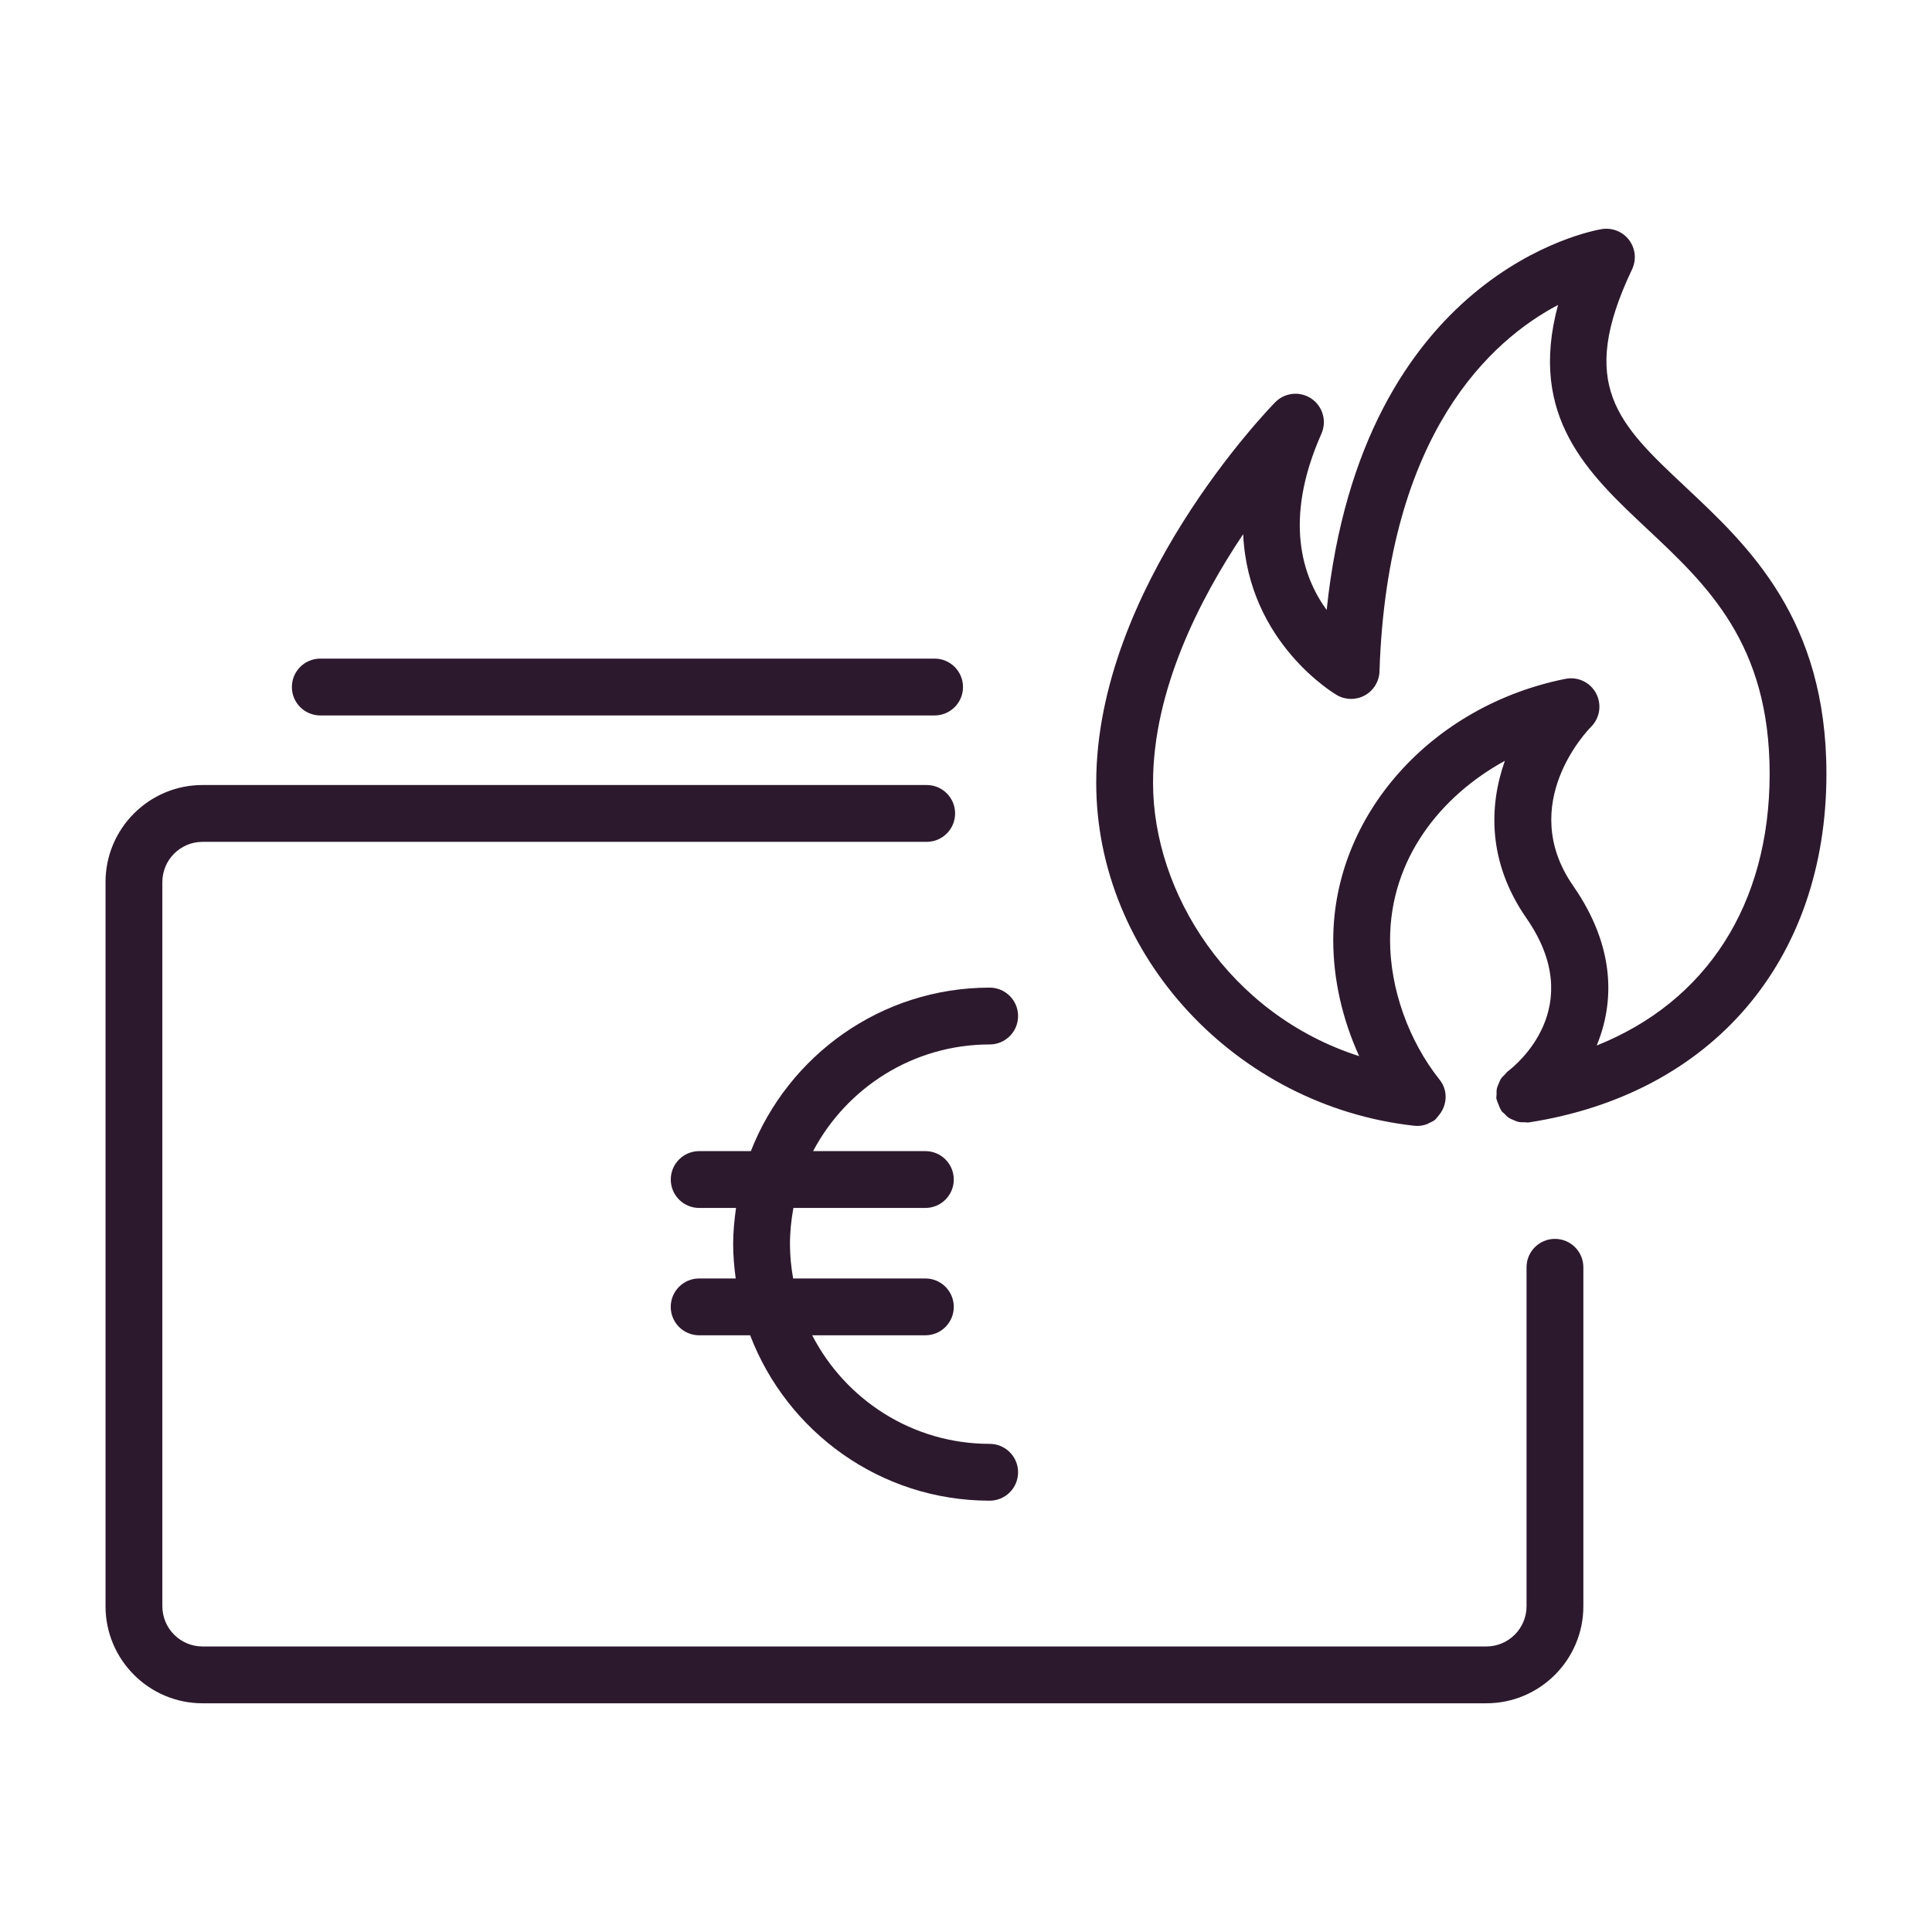
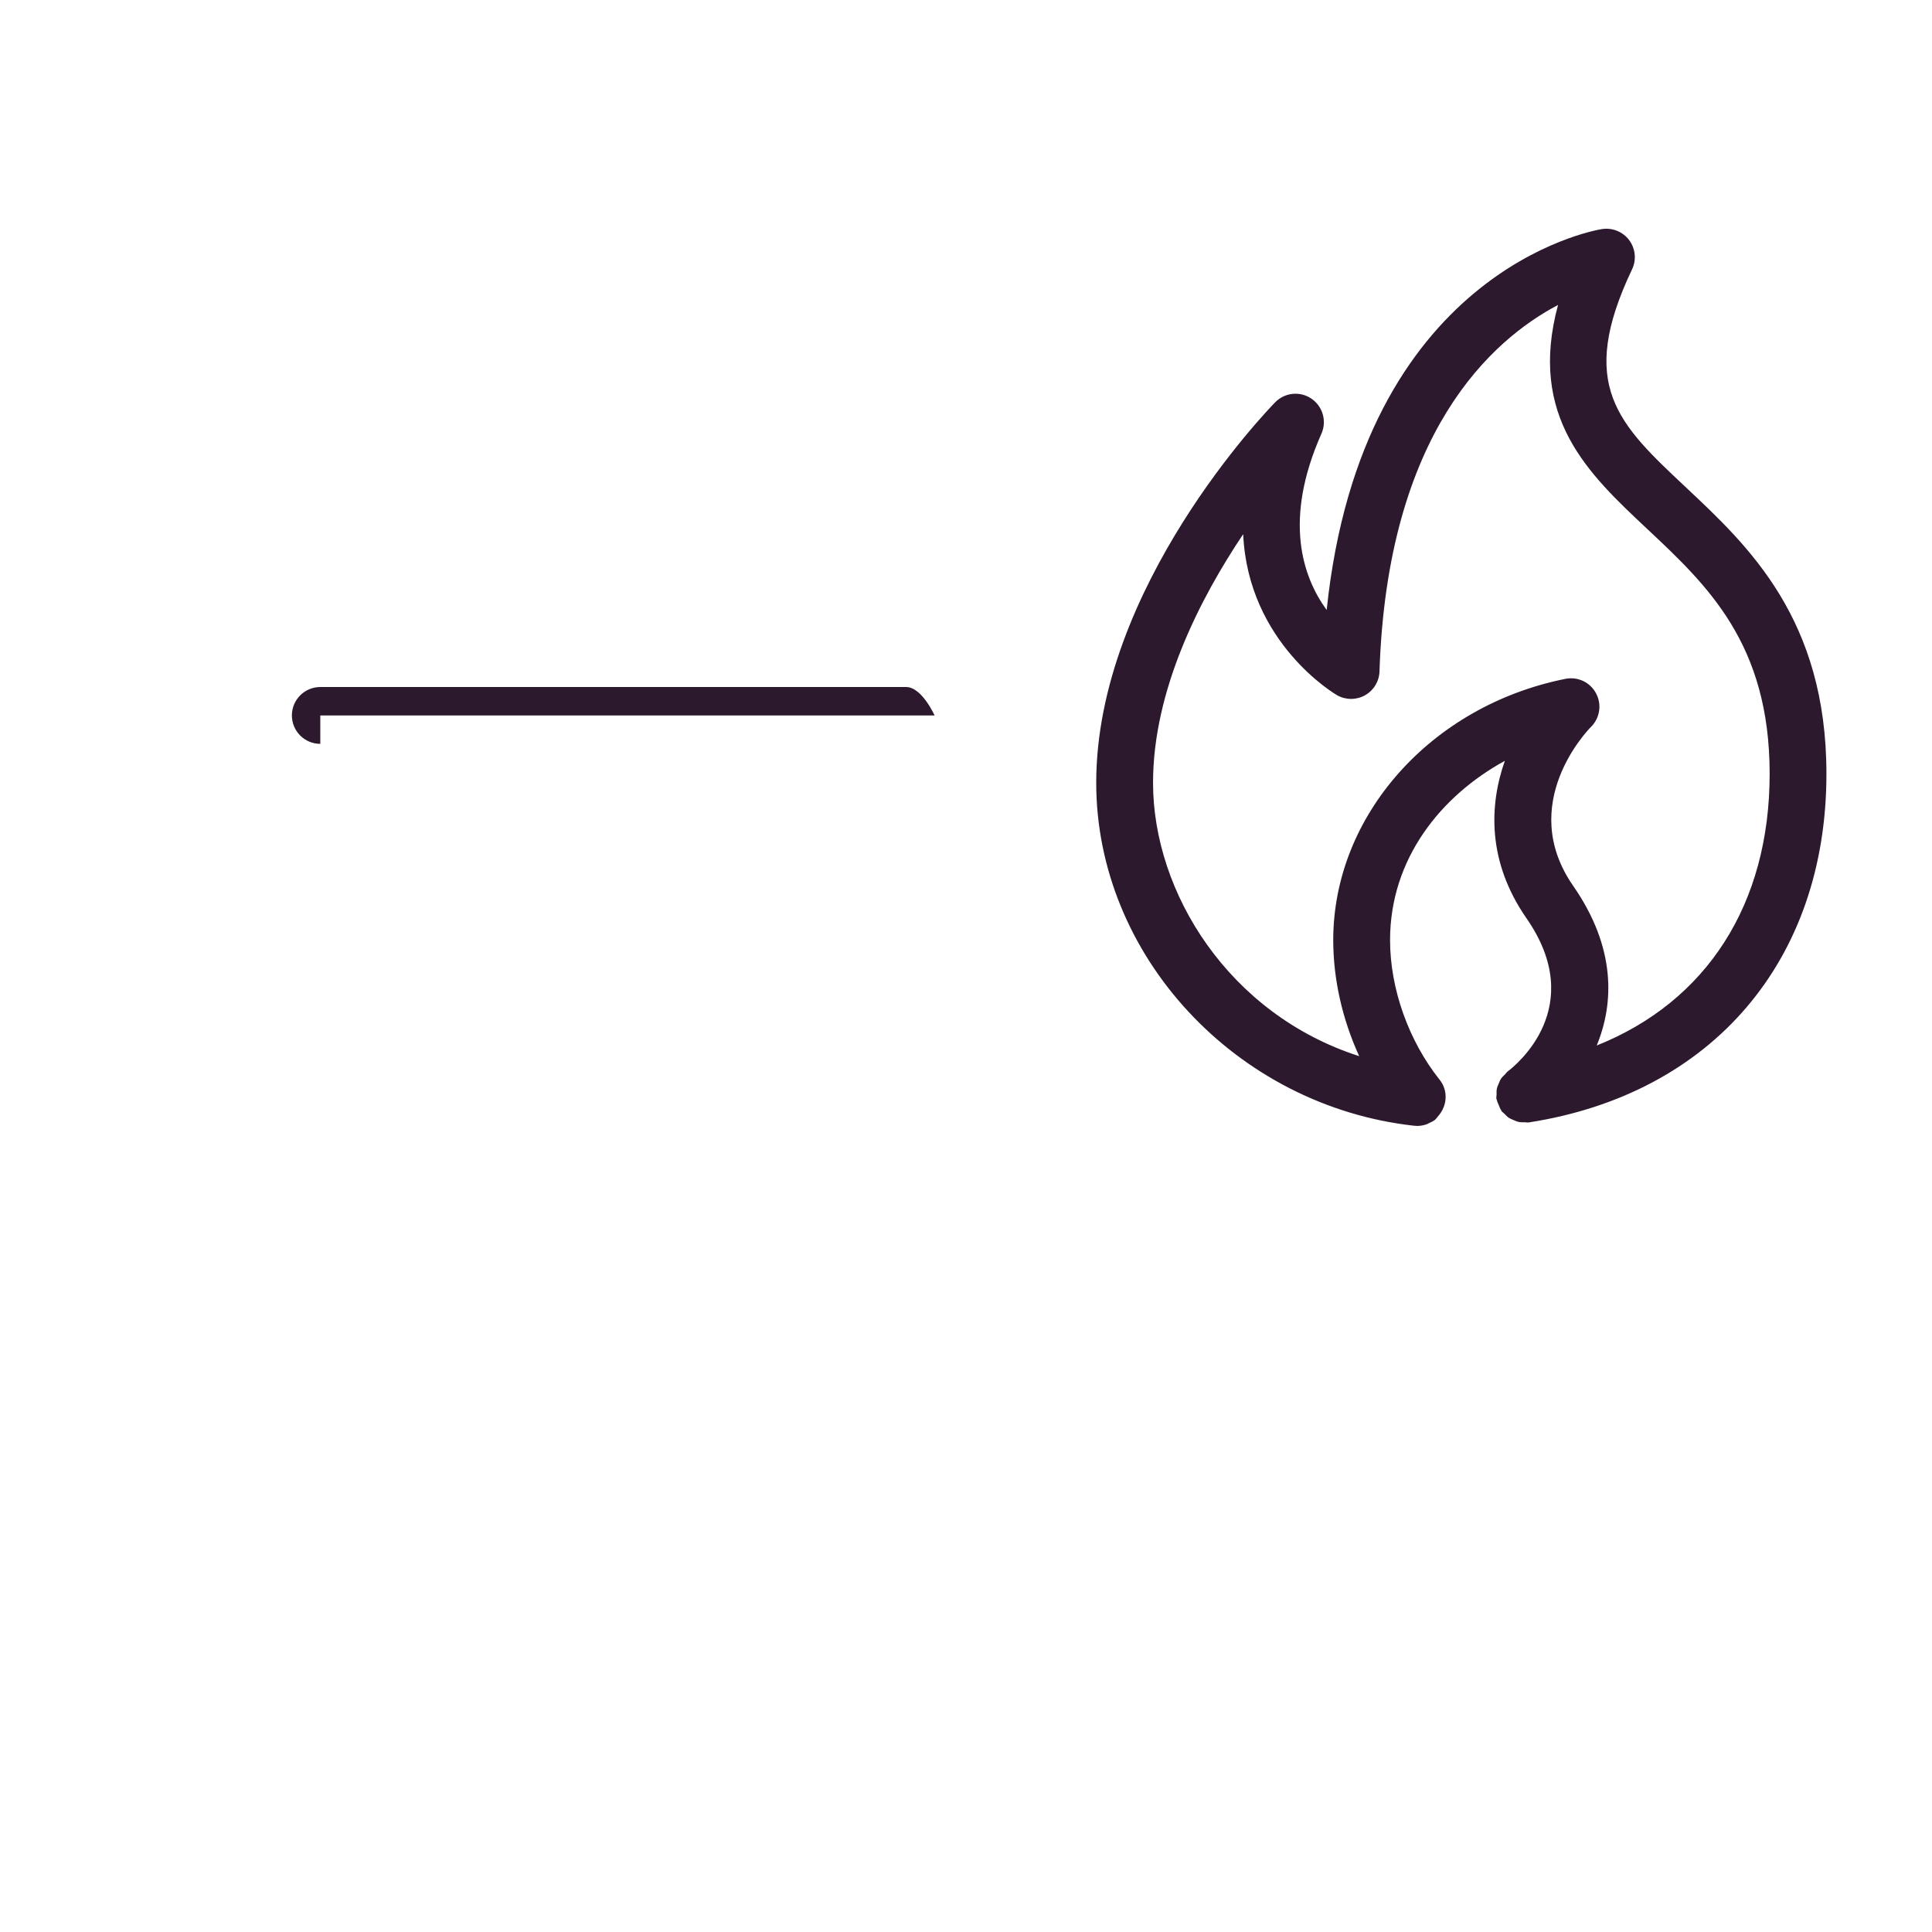
<svg xmlns="http://www.w3.org/2000/svg" id="Grafik" version="1.1" viewBox="0 0 61.2 61.2">
  <defs>
    <style>
      .st0 {
        fill: #2d192d;
      }
    </style>
  </defs>
-   <path class="st0" d="M49.256,39.244c-.497,0-.9.403-.9.9v10.738c0,.702-.571,1.273-1.273,1.273H6.416c-.702,0-1.273-.571-1.273-1.273v-22.942c0-.702.571-1.273,1.273-1.273h22.939c.497,0,.9-.403.9-.9s-.403-.9-.9-.9H6.416c-1.694,0-3.073,1.378-3.073,3.073v22.942c0,1.694,1.378,3.073,3.073,3.073h40.667c1.694,0,3.073-1.378,3.073-3.073v-10.738c0-.497-.403-.9-.9-.9Z" />
-   <path class="st0" d="M23.786,36.464h-1.638c-.497,0-.9.403-.9.9s.403.9.9.9h1.167c-.053.376-.091.757-.091,1.147,0,.37.033.731.081,1.087h-1.158c-.497,0-.9.403-.9.9s.403.9.9.9h1.616c1.168,3.058,4.123,5.239,7.587,5.239.497,0,.9-.403.9-.9s-.403-.9-.9-.9c-2.448,0-4.571-1.4-5.622-3.439h3.585c.497,0,.9-.403.9-.9s-.403-.9-.9-.9h-4.189c-.062-.354-.1-.716-.1-1.087,0-.392.041-.775.109-1.147h4.18c.497,0,.9-.403.9-.9s-.403-.9-.9-.9h-3.556c1.062-2.007,3.169-3.379,5.593-3.379.497,0,.9-.403.9-.9s-.403-.9-.9-.9c-3.441,0-6.381,2.152-7.564,5.178Z" />
  <path class="st0" d="M53.407,15.44c-2.154-2.019-3.454-3.238-1.708-6.909.144-.302.107-.66-.094-.927-.201-.267-.533-.399-.865-.347-.326.054-7.6,1.376-8.715,12.066-.759-1.042-1.383-2.844-.166-5.585.176-.398.043-.865-.317-1.11-.36-.245-.844-.196-1.148.115-.231.236-5.669,5.861-5.669,12.054,0,5.465,4.423,10.237,10.07,10.863.034.004.067.006.1.006.001,0,.002-.001.003-.001.001,0,.002.001.002.001.105,0,.21-.022.311-.059.018-.007.032-.019.049-.027.069-.031.139-.061.201-.111.009-.007.012-.018.021-.025.031-.027.052-.064.08-.095.282-.321.318-.799.042-1.145-.984-1.234-1.571-2.888-1.571-4.424,0-2.578,1.613-4.572,3.636-5.679-.5,1.415-.556,3.2.686,4.988,1.952,2.812-.334,4.654-.596,4.851-.034.025-.053.062-.083.091-.048.046-.095.089-.131.144-.031.046-.048.097-.069.147-.024.056-.049.109-.061.17-.012.059-.008.117-.008.177 0.0.046-.013.089-.006.135.002.013.01.022.013.035.011.054.036.103.057.155.025.061.045.123.082.176.006.009.007.02.013.028.023.031.056.047.081.074.049.052.097.103.157.142.042.027.087.043.132.062.06.027.118.053.184.066.056.011.112.007.169.007.047,0,.091.014.139.006,5.815-.903,9.428-5.134,9.428-11.044,0-4.9-2.467-7.213-4.45-9.071ZM50.579,33.119c.555-1.346.61-3.106-.745-5.057-1.805-2.6.469-4.941.564-5.036.282-.28.348-.711.161-1.062-.186-.351-.578-.538-.971-.46-4.262.852-7.355,4.332-7.355,8.276,0,1.245.291,2.514.822,3.676-4.124-1.324-6.53-5.176-6.53-8.66,0-2.936,1.481-5.825,2.855-7.875.158,3.466,2.94,5.082,2.977,5.103.274.154.609.154.883-0.0.274-.154.448-.44.458-.755.247-7.574,3.566-10.508,5.656-11.609-.959,3.549.96,5.347,2.822,7.093,1.908,1.789,3.881,3.638,3.881,7.758,0,4.144-2.007,7.221-5.479,8.608Z" />
-   <path class="st0" d="M10.146,22.663h19.459c.497,0,.9-.403.9-.9s-.403-.9-.9-.9H10.146c-.497,0-.9.403-.9.9s.403.9.9.9Z" />
+   <path class="st0" d="M10.146,22.663h19.459s-.403-.9-.9-.9H10.146c-.497,0-.9.403-.9.9s.403.9.9.9Z" />
</svg>